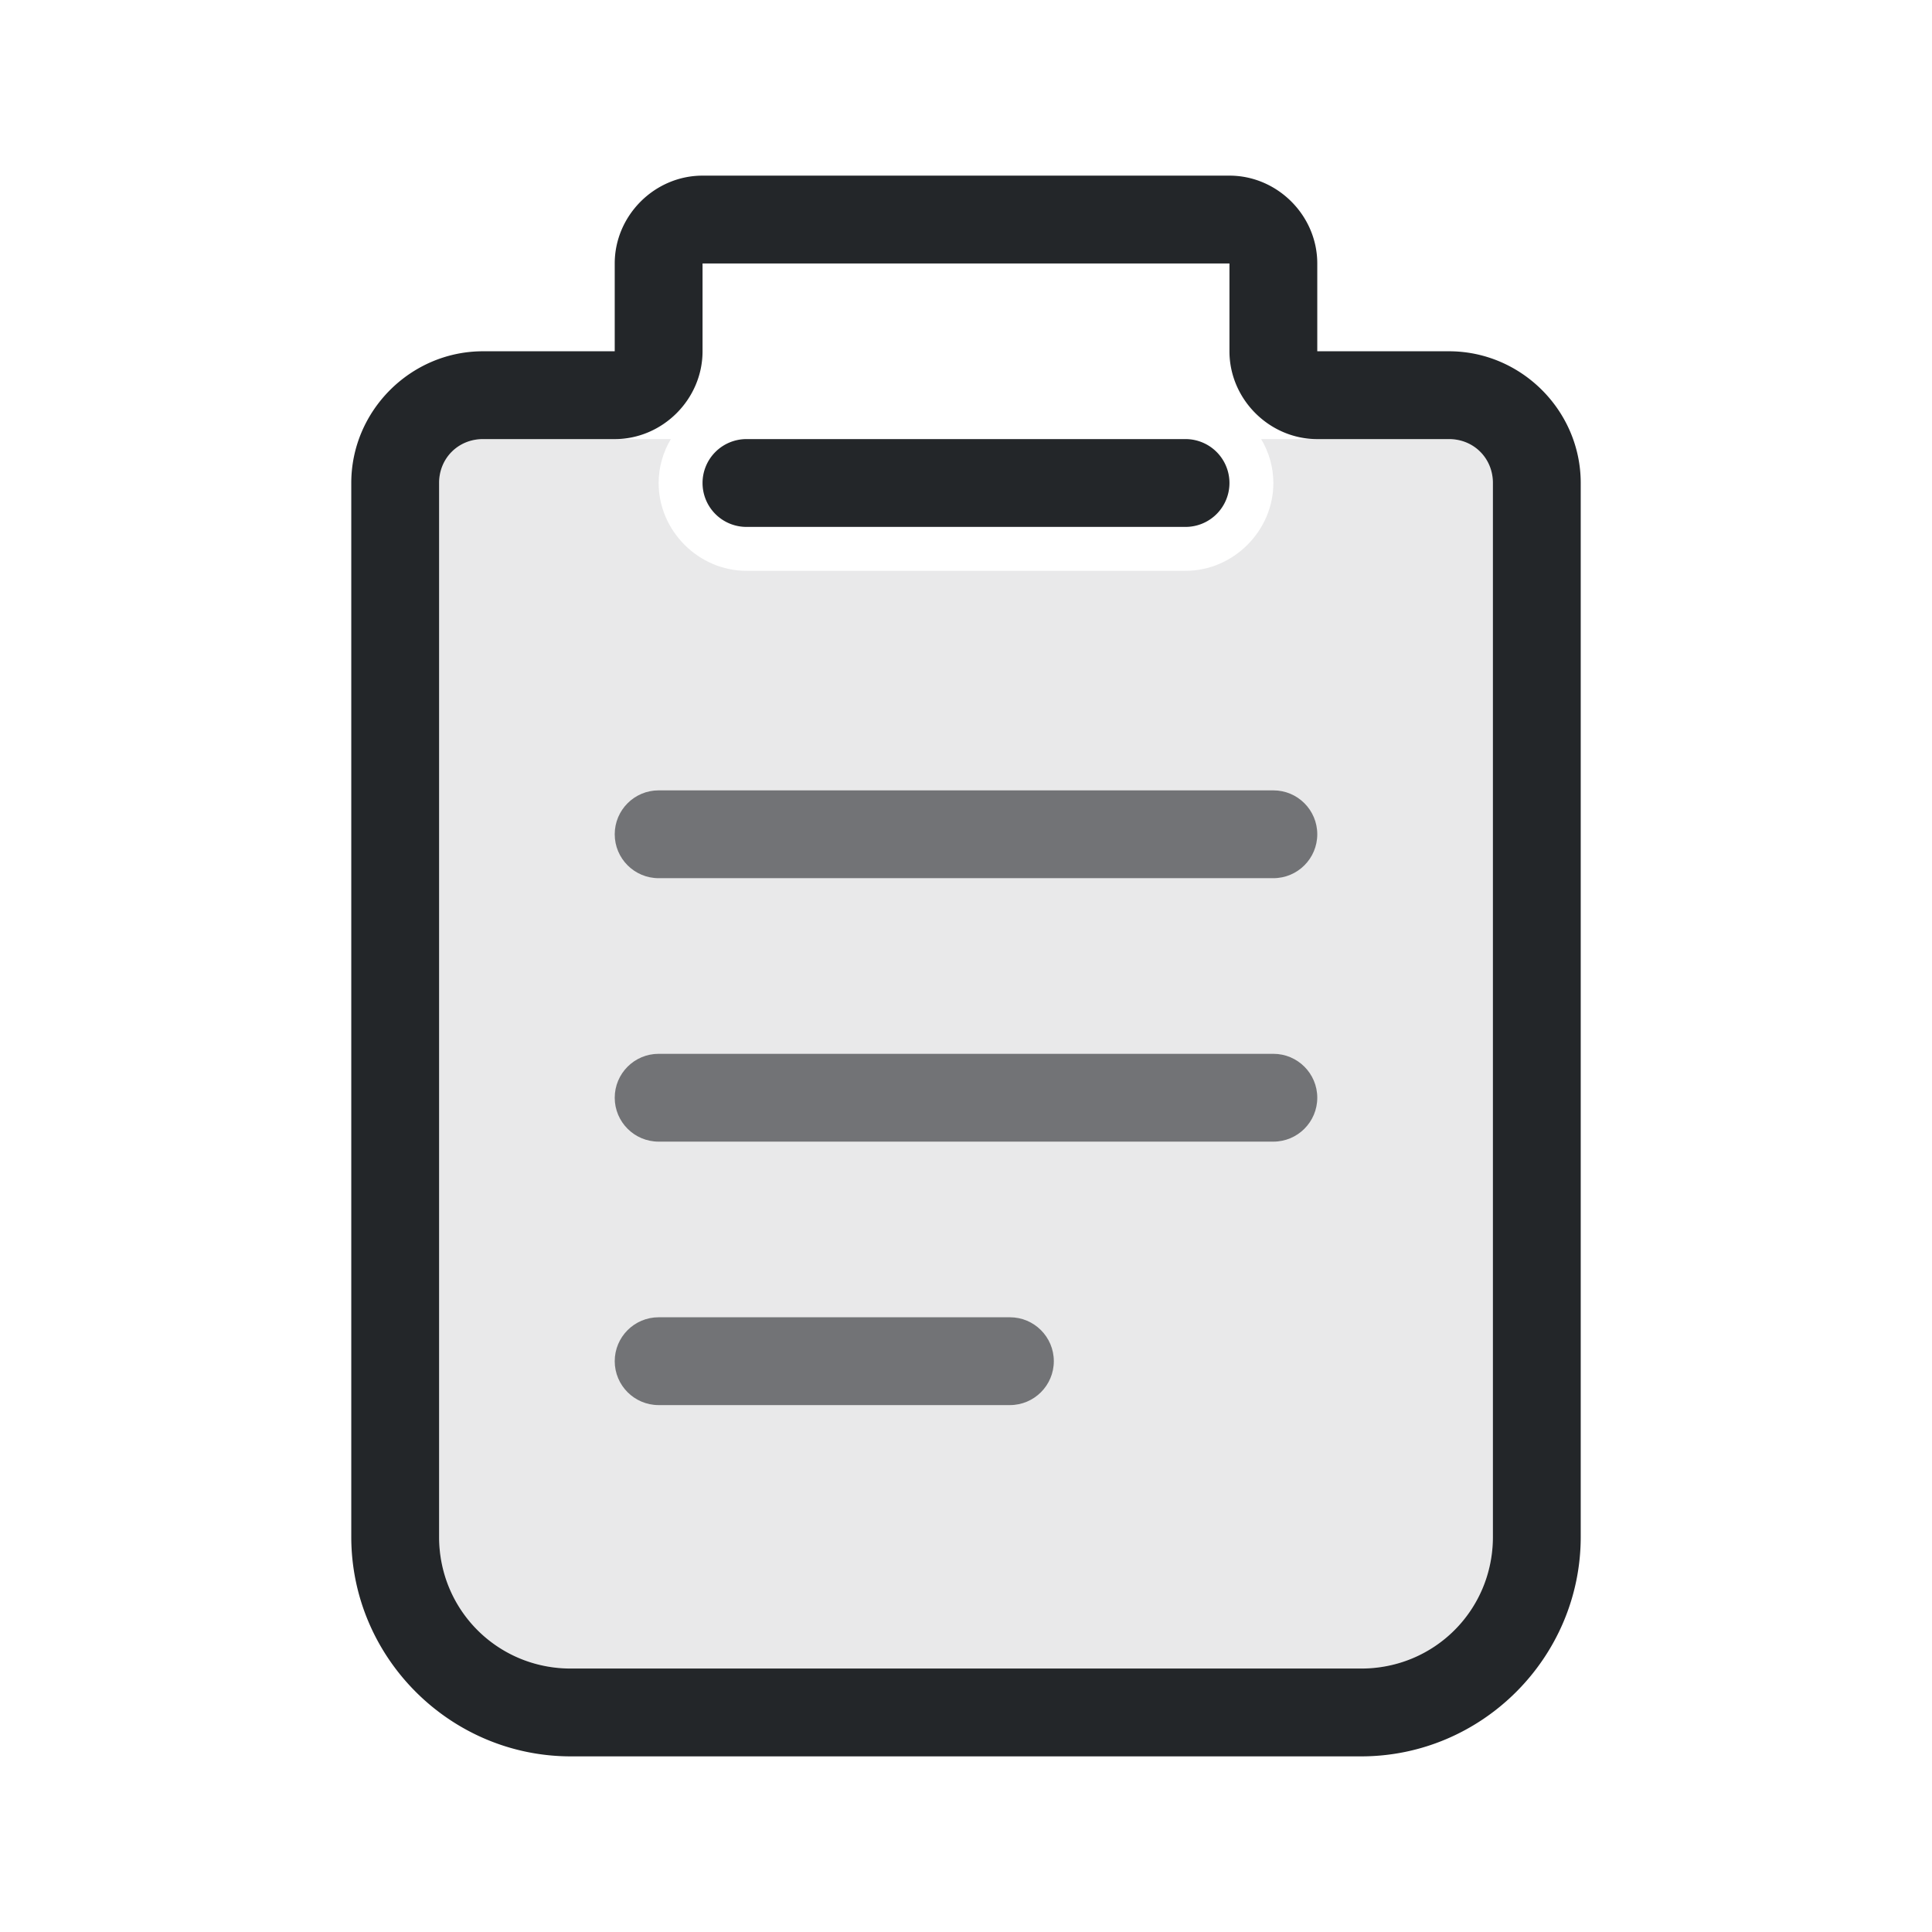
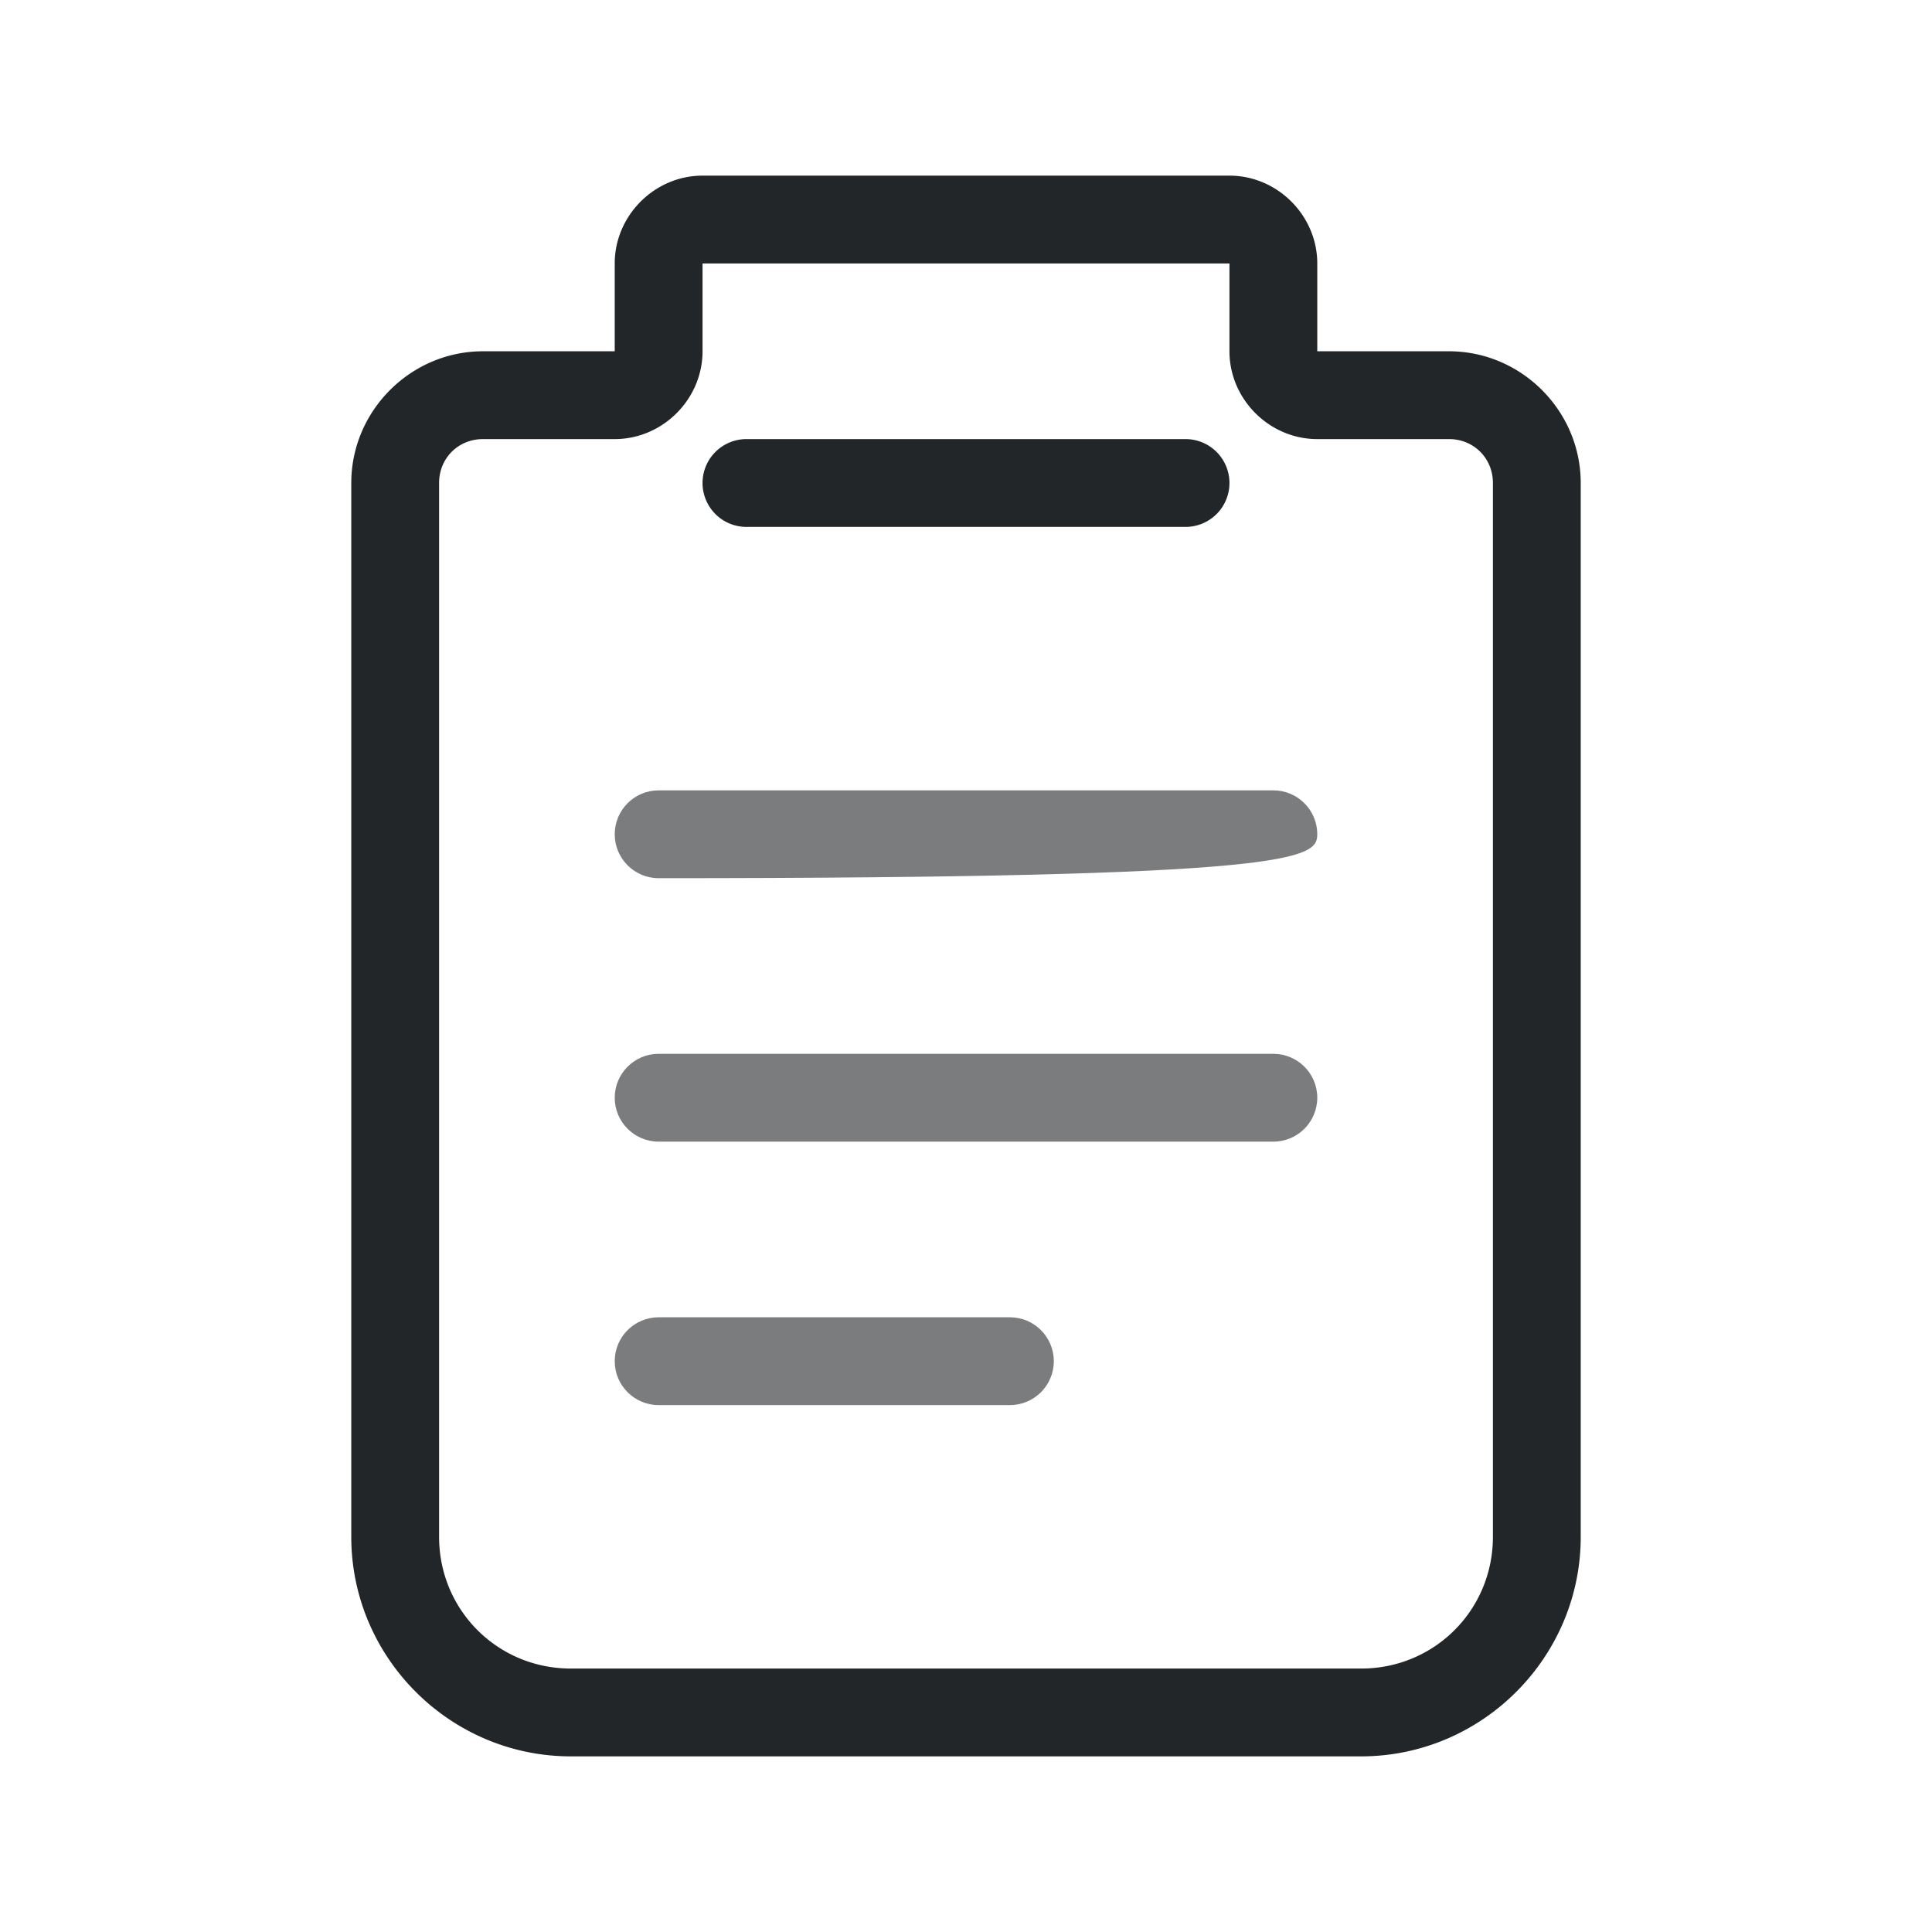
<svg xmlns="http://www.w3.org/2000/svg" version="1.1" viewBox="0 0 22 22" id="svg1">
  <defs id="defs1">
    <style id="current-color-scheme" type="text/css">
        .ColorScheme-Text {
          color:#232629;
        }
      </style>
  </defs>
-   <path id="path1" style="opacity:0.1;fill:currentColor" class="ColorScheme-Text" d="M 5.5 5 C 5.218 5 5 5.218 5 5.5 L 5 17.5 C 5 18.334 5.666 19 6.5 19 L 15.5 19 C 16.334 19 17 18.334 17 17.5 L 17 5.5 C 17 5.218 16.782 5 16.5 5 L 14.361 5 C 14.449 5.148 14.5 5.319 14.5 5.5 C 14.5 6.045 14.045 6.5 13.5 6.5 L 8.5 6.5 C 7.955 6.5 7.5 6.045 7.5 5.5 C 7.5 5.319 7.551 5.148 7.639 5 L 5.5 5 z " />
  <path id="clipboard-shape" class="ColorScheme-Text" style="fill:currentColor" d="M 8 2 C 7.454 2 7 2.454 7 3 L 7 4 L 5.5 4 C 4.677 4 4 4.677 4 5.5 L 4 17.5 C 4 18.875 5.125 20 6.5 20 L 15.5 20 C 16.875 20 18 18.875 18 17.5 L 18 5.5 C 18 4.677 17.323 4 16.5 4 L 15 4 L 15 3 C 15 2.454 14.546 2 14 2 L 8 2 z M 8 3 L 14 3 L 14 4 C 14 4.546 14.454 5 15 5 L 16.5 5 C 16.782 5 17 5.218 17 5.5 L 17 17.5 C 17 18.334 16.334 19 15.5 19 L 6.5 19 C 5.666 19 5 18.334 5 17.5 L 5 5.5 C 5 5.218 5.218 5 5.5 5 L 7 5 C 7.546 5 8 4.546 8 4 L 8 3 z M 8.5 5 A 0.5 0.5 0 0 0 8 5.5 A 0.5 0.5 0 0 0 8.5 6 L 13.5 6 A 0.5 0.5 0 0 0 14 5.5 A 0.5 0.5 0 0 0 13.5 5 L 8.5 5 z " />
-   <path id="tesxt" class="ColorScheme-Text" style="opacity:0.6;fill:currentColor" d="M 8.5,6 C 8.224,6 8,6.224 8,6.5 8,6.776 8.224,7 8.5,7 h 7 C 15.776,7 16,6.776 16,6.5 16,6.224 15.776,6 15.5,6 Z m 0,3 C 8.224,9 8,9.224 8,9.5 8,9.776 8.224,10 8.5,10 h 7 C 15.776,10 16,9.776 16,9.5 16,9.224 15.776,9 15.5,9 Z m 0,3 C 8.224,12 8,12.224 8,12.5 8,12.776 8.224,13 8.5,13 h 4 C 12.776,13 13,12.776 13,12.5 13,12.224 12.776,12 12.5,12 Z" transform="translate(-1,3)" />
+   <path id="tesxt" class="ColorScheme-Text" style="opacity:0.6;fill:currentColor" d="M 8.5,6 C 8.224,6 8,6.224 8,6.5 8,6.776 8.224,7 8.5,7 C 15.776,7 16,6.776 16,6.5 16,6.224 15.776,6 15.5,6 Z m 0,3 C 8.224,9 8,9.224 8,9.5 8,9.776 8.224,10 8.5,10 h 7 C 15.776,10 16,9.776 16,9.5 16,9.224 15.776,9 15.5,9 Z m 0,3 C 8.224,12 8,12.224 8,12.5 8,12.776 8.224,13 8.5,13 h 4 C 12.776,13 13,12.776 13,12.5 13,12.224 12.776,12 12.5,12 Z" transform="translate(-1,3)" />
</svg>